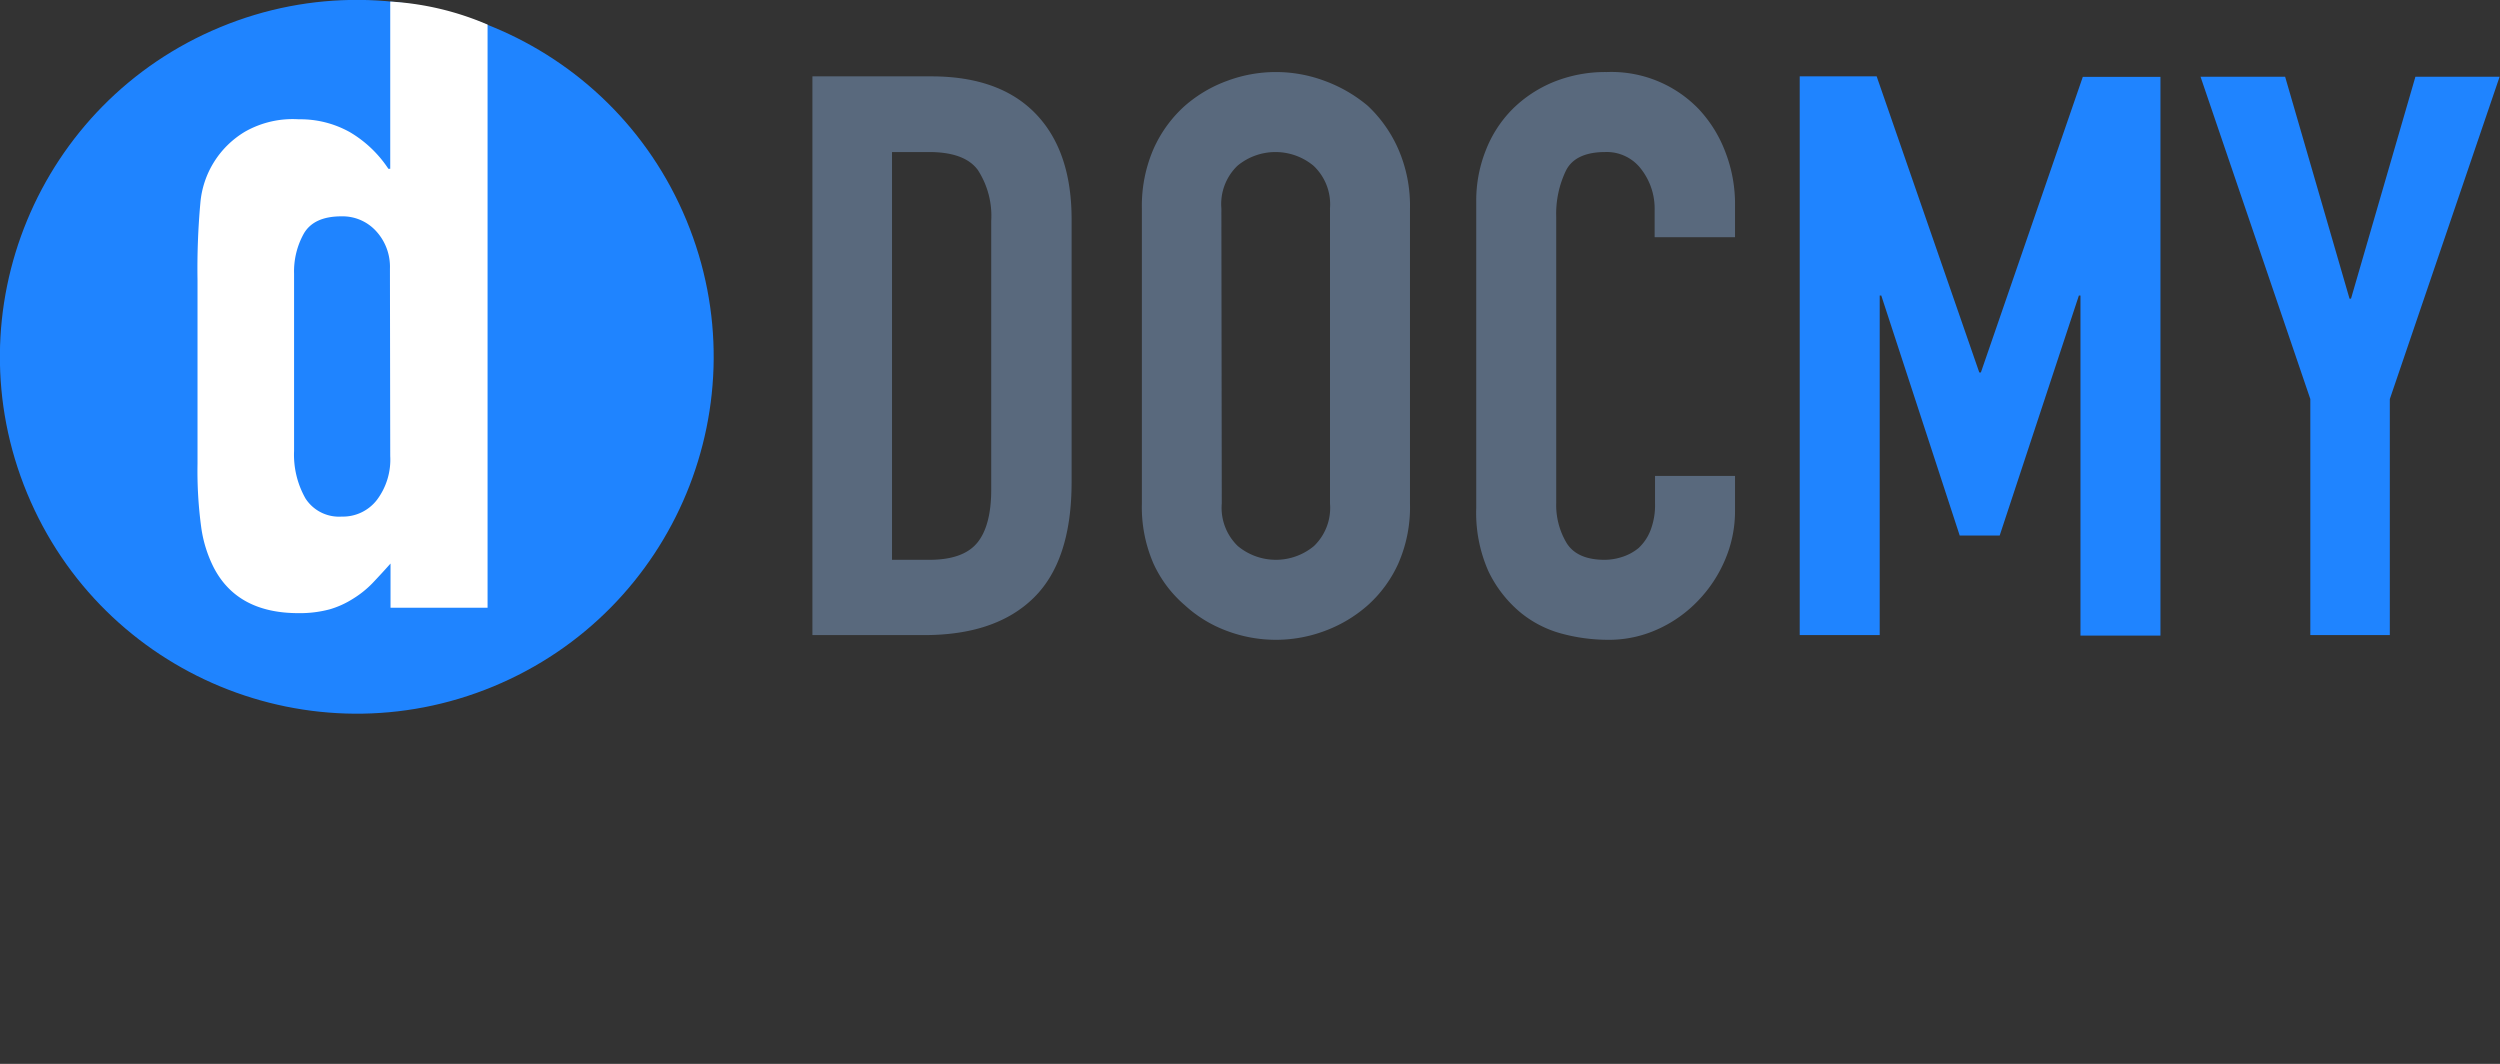
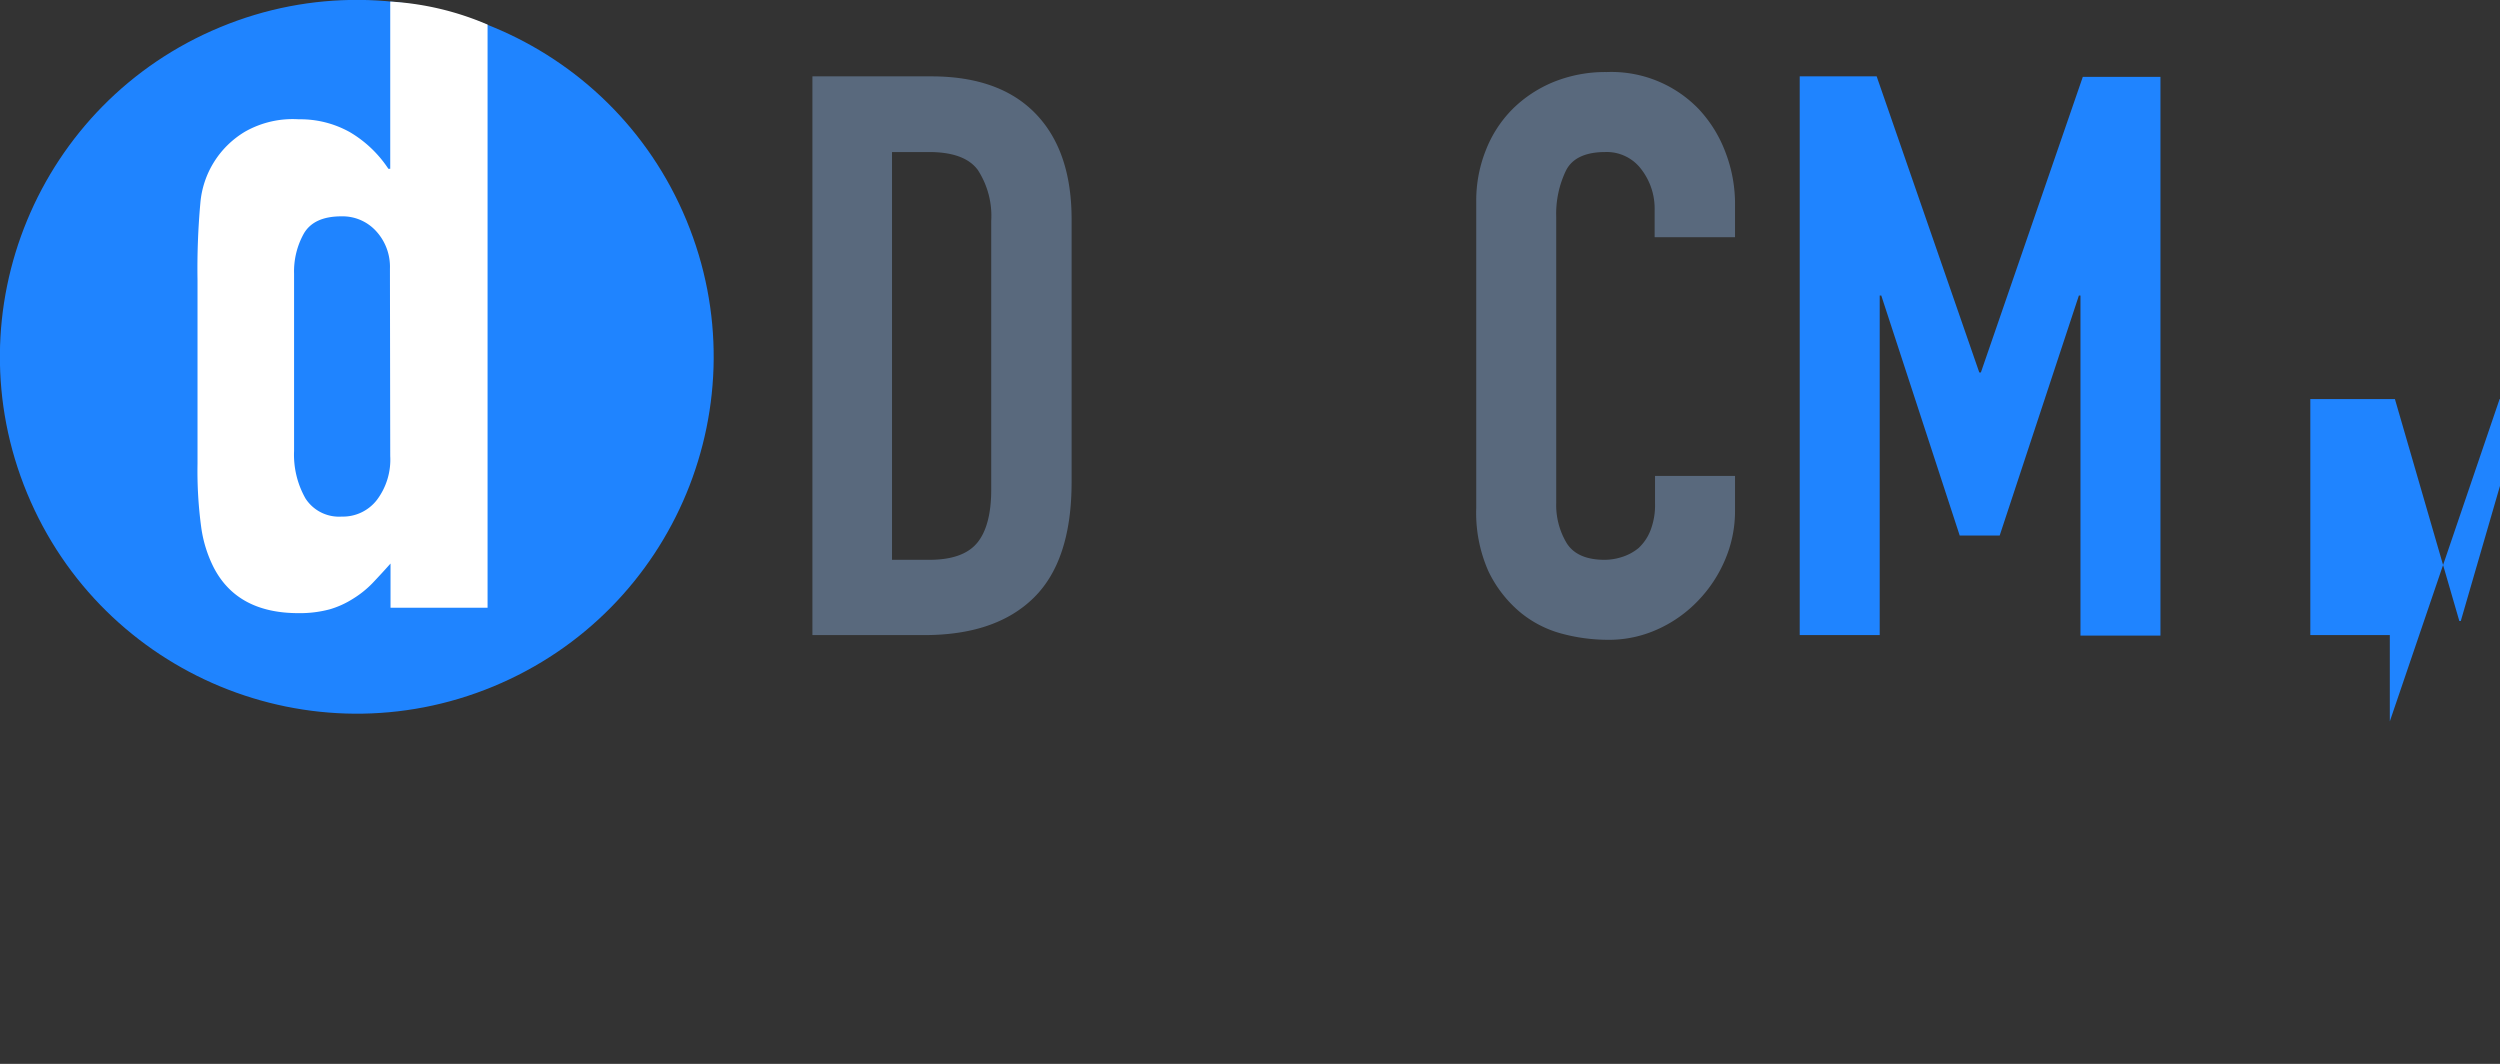
<svg xmlns="http://www.w3.org/2000/svg" viewBox="0 0 255.04 108.53">
  <rect x="0" y="0" width="255.04" height="108.53" fill="#333333" stroke="none" />
  <defs>
    <style>.cls-1{fill:none;}.cls-2{fill:#1f84ff;}.cls-3{clip-path:url(#clip-path);}.cls-4{fill:#f2f2f2;fill-rule:evenodd;}.cls-5{isolation:isolate;}.cls-6{fill:#59697d;}.cls-7{fill:#fff;}</style>
    <clipPath id="clip-path">
      <circle class="cls-1" cx="36.4" cy="36.4" r="36.4" transform="translate(-11.16 16.7) rotate(-22.5)" />
    </clipPath>
  </defs>
  <g id="Слой_2" data-name="Слой 2">
    <g id="Слой_1-2" data-name="Слой 1">
      <circle class="cls-2" cx="36.4" cy="36.4" r="36.4" transform="translate(-11.16 16.7) rotate(-22.5)" />
      <g class="cls-3">
        <polygon class="cls-4" points="123.02 79.67 100.02 102.67 97.5 100.15 86.05 88.7 66.22 108.53 61.17 103.48 86.05 78.61 88.57 81.13 100.02 92.58 117.97 74.63 101.4 74.63 101.4 67.49 130.15 67.49 130.15 96.24 123.02 96.24 123.02 79.67" />
      </g>
      <g class="cls-5">
        <path class="cls-6" d="M82.88,64.79v-57H95q7,0,10.68,3.84t3.64,10.88V49.19q0,8-3.87,11.8t-11.17,3.8ZM91,15.51v41.6H94.8c2.3,0,3.92-.57,4.88-1.72s1.44-3,1.44-5.4V22.55a8.6,8.6,0,0,0-1.36-5.2c-.9-1.23-2.56-1.84-5-1.84Z" />
-         <path class="cls-6" d="M116.49,21.27a14.56,14.56,0,0,1,1.19-6.08,13,13,0,0,1,3.2-4.4,13.66,13.66,0,0,1,4.36-2.56,14.19,14.19,0,0,1,9.84,0,14.66,14.66,0,0,1,4.45,2.56,13.48,13.48,0,0,1,3.11,4.4,14.41,14.41,0,0,1,1.2,6.08V51.35a14.28,14.28,0,0,1-1.2,6.16,12.79,12.79,0,0,1-3.11,4.24,13.92,13.92,0,0,1-4.45,2.64,14.19,14.19,0,0,1-9.84,0,13,13,0,0,1-4.36-2.64,12.35,12.35,0,0,1-3.2-4.24,14.43,14.43,0,0,1-1.19-6.16Zm8.15,30.08a5.43,5.43,0,0,0,1.64,4.36,6.08,6.08,0,0,0,7.76,0,5.4,5.4,0,0,0,1.64-4.36V21.27A5.4,5.4,0,0,0,134,16.91a6.08,6.08,0,0,0-7.76,0,5.43,5.43,0,0,0-1.64,4.36Z" />
        <path class="cls-6" d="M177,48.55v3.52a12.61,12.61,0,0,1-1,5,13.67,13.67,0,0,1-2.76,4.2,13.14,13.14,0,0,1-4.12,2.92A12,12,0,0,1,164,65.27a18.16,18.16,0,0,1-4.72-.64A11.17,11.17,0,0,1,155,62.39a12.46,12.46,0,0,1-3.16-4.12,14.69,14.69,0,0,1-1.24-6.44V20.47a13.86,13.86,0,0,1,1-5.2,12.26,12.26,0,0,1,2.72-4.16,12.89,12.89,0,0,1,4.2-2.76,14.07,14.07,0,0,1,5.4-1,12.36,12.36,0,0,1,9.36,3.76A13.18,13.18,0,0,1,176,15.47,14.67,14.67,0,0,1,177,21v3.2H168.8V21.43a6.58,6.58,0,0,0-1.36-4.16,4.4,4.4,0,0,0-3.68-1.76c-2,0-3.37.63-4,1.88a10.15,10.15,0,0,0-1,4.76V51.27a7.55,7.55,0,0,0,1.08,4.16c.72,1.12,2,1.68,3.88,1.68a5.76,5.76,0,0,0,1.72-.28,5,5,0,0,0,1.72-.92,4.88,4.88,0,0,0,1.2-1.76,7.14,7.14,0,0,0,.48-2.8v-2.8Z" />
      </g>
      <g class="cls-5">
        <path class="cls-2" d="M183.6,64.79v-57h7.85L201.92,38h.16l10.4-30.16h7.92v57h-8.16V30.15h-.16L204,54.63h-4.08l-8-24.48h-.16V64.79Z" />
-         <path class="cls-2" d="M235.69,64.79V40.71L224.49,7.83h8.63l6.57,22.64h.15l6.57-22.64H255l-11.2,32.88V64.79Z" />
+         <path class="cls-2" d="M235.69,64.79V40.71h8.63l6.57,22.64h.15l6.57-22.64H255l-11.2,32.88V64.79Z" />
      </g>
      <path class="cls-7" d="M39.81.16V17.22h-.19a12,12,0,0,0-3.93-3.74,10.33,10.33,0,0,0-5.2-1.31A9.85,9.85,0,0,0,25,13.43a9.4,9.4,0,0,0-4.56,7.28,74.57,74.57,0,0,0-.29,7.87V47.31a42.94,42.94,0,0,0,.38,6.5,13,13,0,0,0,1.27,4.08q2.41,4.66,8.64,4.66a11.73,11.73,0,0,0,3.2-.39A9.24,9.24,0,0,0,36,61.09,10.2,10.2,0,0,0,38,59.49c.58-.61,1.19-1.27,1.84-2V62h9.9V2.51A29.38,29.38,0,0,0,39.81.16Zm0,46.37A6.82,6.82,0,0,1,38.45,51a4.38,4.38,0,0,1-3.59,1.7,4.07,4.07,0,0,1-3.69-1.84A9.06,9.06,0,0,1,30,46V27.9a7.92,7.92,0,0,1,1-4.08c.68-1.16,1.95-1.75,3.83-1.75a4.63,4.63,0,0,1,3.54,1.51,5.37,5.37,0,0,1,1.41,3.83Z" />
    </g>
  </g>
</svg>